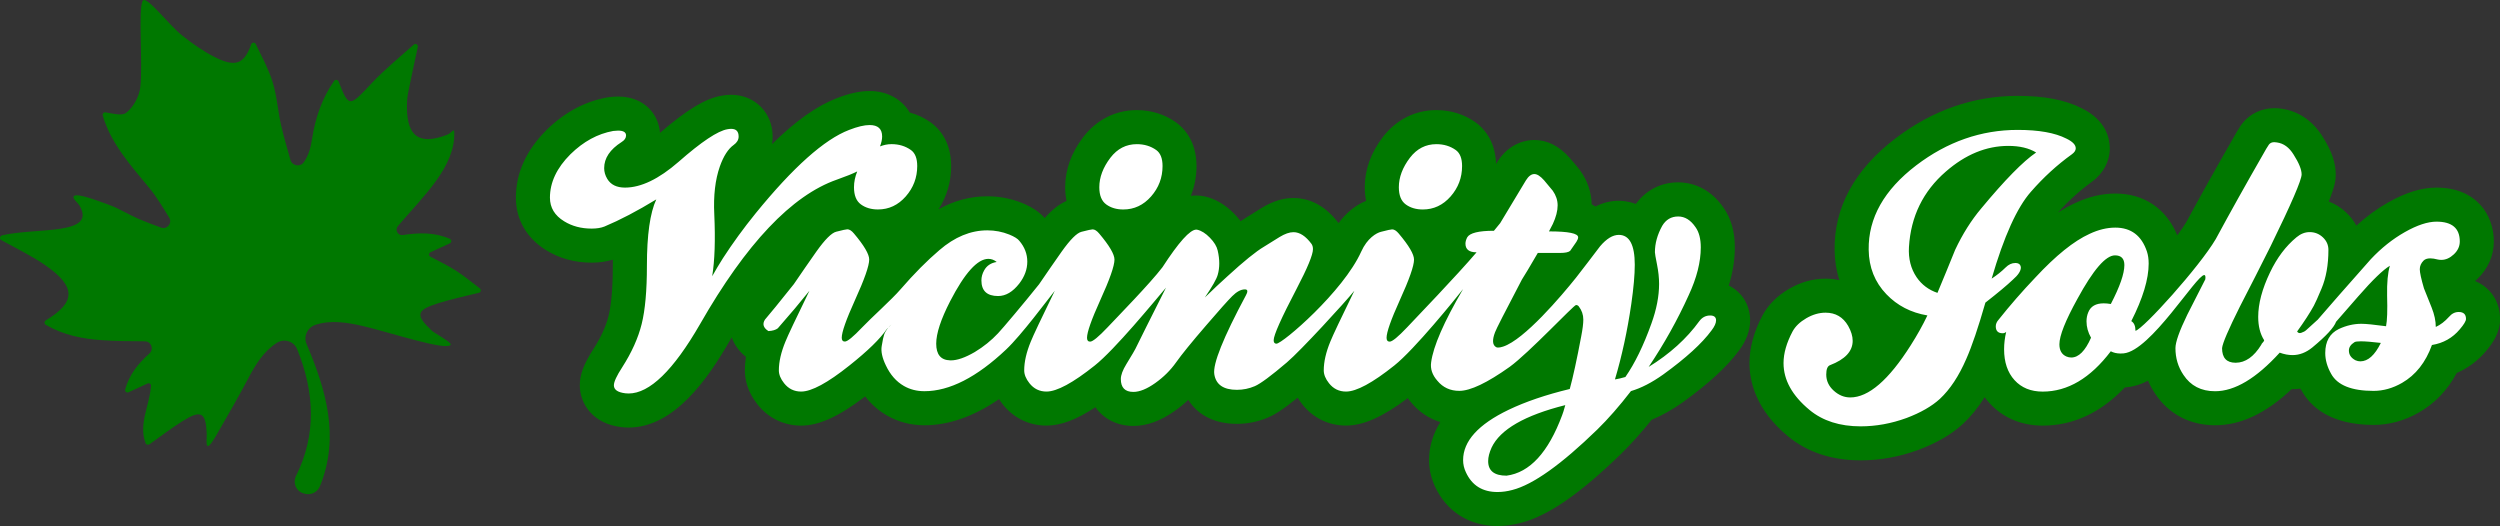
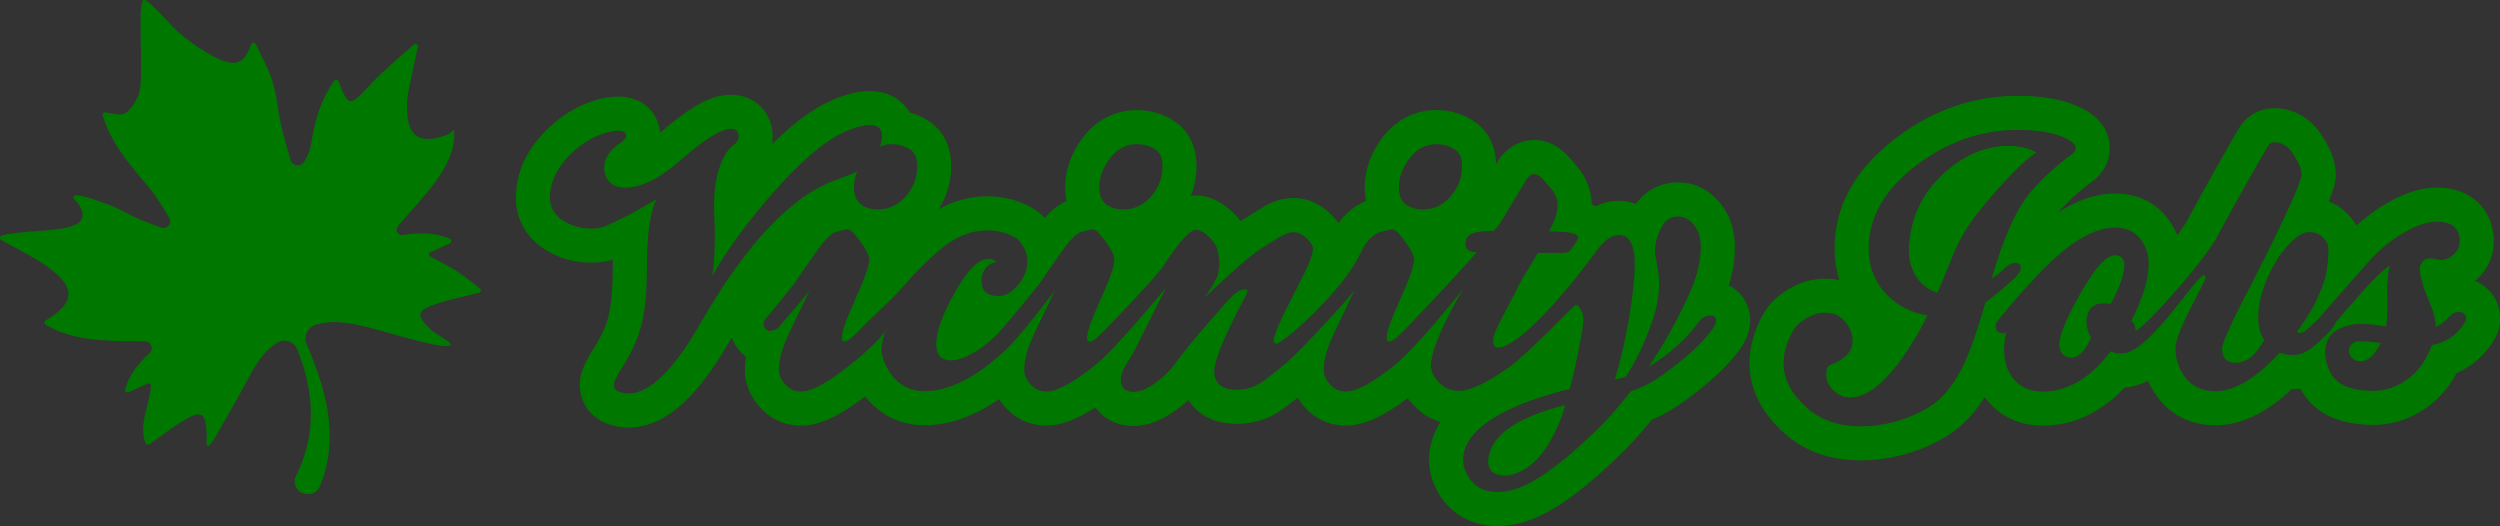
<svg xmlns="http://www.w3.org/2000/svg" version="1.1" id="Layer_1" x="0px" y="0px" viewBox="0 0 1018.84 214.38" style="enable-background:new 0 0 1018.84 214.38;" xml:space="preserve">
  <rect x="0" y="0" width="1018.84" height="214.38" fill="#333333" stroke="none" />
  <style type="text/css">
	.st0{fill:#FFFFFF;}
	.st1{fill:#007800;}
</style>
  <g>
    <g>
      <g>
-         <path class="st0" d="M610.29,207.44c-8.81,0-15.62-4.3-19.19-12.11c-1.16-2.46-1.76-5.12-1.76-7.83     c0-10.58,7.57-19.58,22.49-26.75c6.31-3.02,13.77-5.69,22.23-7.94c0.88-3.67,1.87-8.3,2.94-13.83     c-6.18,6.12-13.16,12.9-17.67,16.16c-10.65,7.57-18.45,11.09-24.6,11.09c-5.71,0-10.62-2.26-14.2-6.54     c-2.64-3.03-3.78-6.05-4.15-8.69c-1.37,1.31-2.66,2.46-3.83,3.38c-10.5,8.38-17.91,12.12-23.99,12.12     c-4.98,0-9.26-2.09-12.38-6.03c-2.4-3.03-3.62-6.25-3.62-9.54c0-0.44,0.01-0.89,0.03-1.33c-1.42,1.39-2.66,2.55-3.62,3.36     c-9.24,7.88-12.79,9.9-14.85,10.79c-3.18,1.36-6.55,2.05-10.03,2.05c-8.87,0-14.87-4.58-16.06-12.25     c-0.25-1.55-0.26-3.48,0.39-6.4c-1.44,1.81-2.6,3.32-3.45,4.53c-2.71,3.84-6.13,7.23-10.15,10.08     c-4.64,3.29-8.87,4.89-12.93,4.89c-7.06,0-11.85-4.71-12.03-11.77c-10.18,8.04-17.41,11.63-23.38,11.63     c-4.98,0-9.26-2.09-12.38-6.03c-2.3-2.9-3.51-5.97-3.61-9.11c-11.72,9.96-23.05,15-33.72,15c-4.33,0-8.31-1.03-11.82-3.05     c-4.34-2.5-7.76-6.33-10.16-11.39c-0.12-0.25-0.24-0.51-0.35-0.76c-1.24,1.04-2.55,2.11-3.94,3.21     c-10.5,8.38-17.91,12.12-23.99,12.12c-4.98,0-9.26-2.09-12.38-6.03c-2.4-3.04-3.62-6.25-3.62-9.54c0-2.88,0.47-5.96,1.39-9.19     c-0.86-0.16-1.68-0.49-2.42-0.96c-5.27-3.35-6.73-9.2-3.56-14.23c0.19-0.3,0.4-0.58,0.63-0.85c1.82-2.09,5.65-6.8,11.4-14.01     c2.89-4.24,5.95-8.68,9.11-13.18c4.72-6.64,8.31-9.86,12.04-10.81c2.86-0.73,4.25-1.03,5.21-1.14c-1.19-1.49-2.25-3.48-2.8-6.12     c-16.15,6.56-33.02,25.07-50.19,55.1c-12.49,21.67-23.65,31.75-35.13,31.75l0,0c-0.71,0-1.43-0.04-2.14-0.12     c-10.28-1.25-10.8-8.67-10.8-10.15c0-2.93,1.35-6.26,4.51-11.14c3.42-5.34,5.79-10.58,7.02-15.53     c1.27-5.14,1.92-12.56,1.92-22.05c0-4.98,0.19-9.44,0.58-13.42c-2.87,1.44-5.62,2.72-8.25,3.81c-0.03,0.01-0.07,0.03-0.1,0.04     c-2.24,0.89-4.86,1.34-7.81,1.34c-5.54,0-10.53-1.35-14.83-4.01c-7.51-4.58-9.1-10.97-9.1-15.53c0-8.11,3.5-15.71,10.39-22.61     c6.32-6.21,13.4-10.03,21.1-11.41c0.12-0.02,0.25-0.04,0.38-0.06c1.06-0.13,1.98-0.19,2.83-0.19c7,0,10.19,4.62,10.19,8.92     c0,3.43-1.85,6.55-5.08,8.56c-2.55,1.64-3.85,3.24-3.85,4.76c0,0.1,0,0.35,0.29,0.82l0,0c-0.02,0,0.33,0.17,1.28,0.17     c4.7,0,10.66-3.03,17.25-8.77c13.64-11.99,19.63-14.28,23.32-14.91c0.94-0.17,1.85-0.26,2.7-0.26c5.87,0,9.97,4.14,9.97,10.06     c0,3.59-1.74,6.8-4.89,9.05c-0.39,0.28-1.74,1.46-3.15,5.45c-1.57,4.48-2.21,10.17-1.88,16.88c0.02,0.42,0.04,0.84,0.05,1.25     c1.46-1.92,2.96-3.82,4.49-5.71c16.22-19.93,29.63-31.74,40.99-36.09c4.21-1.64,7.77-2.44,10.83-2.44     c5.84,0,10.12,3.07,11.53,7.94c3.44,0.39,6.56,1.58,9.33,3.54c2.52,1.82,5.47,5.38,5.47,12.17c0,6.44-2.15,12.15-6.4,16.97     c-4.41,5.01-10.13,7.67-16.54,7.67c-1.14,0-2.25-0.08-3.32-0.25c4.68,5.77,6.72,9.93,6.72,13.71c0,1.96-0.42,4.86-2.95,11.31     c1.43-1.41,2.67-2.69,3.49-3.65c5.8-6.69,11.39-12.32,16.64-16.78c7.45-6.44,15.55-9.72,24.03-9.72c3.99,0,7.86,0.74,11.5,2.2     c3.26,1.33,5.44,2.79,6.89,4.58c2.02,2.39,3.41,4.99,4.16,7.78c0.69-0.99,1.38-1.98,2.08-2.97c4.8-6.75,8.29-9.87,12.06-10.82     c2.79-0.72,4.21-1.02,5.18-1.14c-1.75-2.18-3.21-5.44-3.21-10.26c0-5.6,2-11.06,5.95-16.24c4.16-5.41,9.79-8.25,16.28-8.25     c4.47,0,8.49,1.24,11.94,3.68c2.52,1.82,5.47,5.38,5.47,12.17c0,6.44-2.15,12.15-6.4,16.97c-4.41,5.01-10.13,7.67-16.54,7.67     c-1.15,0-2.25-0.08-3.32-0.25c4.68,5.77,6.71,9.93,6.71,13.71c0,1.78-0.35,4.36-2.33,9.69c3.66-3.94,7.18-7.87,9.27-10.58     c8.77-13.48,13.88-18.27,19.45-18.27c0.66,0,1.31,0.07,1.94,0.22c2.98,0.66,5.88,2.41,8.58,5.17c2.66,2.73,4.34,5.62,4.99,8.58     c0.02,0.08,0.04,0.15,0.05,0.23c3.39-2.83,6.17-4.88,8.38-6.2c2.09-1.33,4.24-2.67,6.39-3.98c3.31-2.02,6.35-3,9.27-3     c4.86,0,9.22,2.57,12.95,7.64c0.07,0.09,0.13,0.18,0.19,0.27c1.15,1.72,1.73,3.73,1.73,5.96c0,2.57-0.89,6.14-4.85,14.24     c4.68-5.25,8.97-10.96,11.27-16.09c4.12-9.17,10.77-11.47,12.71-11.96c2.79-0.72,4.21-1.02,5.19-1.14     c-1.75-2.18-3.21-5.44-3.21-10.26c0-5.59,2-11.06,5.95-16.24c4.16-5.41,9.79-8.25,16.28-8.25c4.47,0,8.49,1.24,11.94,3.68     c2.52,1.82,5.47,5.38,5.47,12.17c0,6.44-2.15,12.15-6.4,16.97c-4.41,5.01-10.13,7.67-16.54,7.67c-1.15,0-2.25-0.08-3.32-0.25     c4.68,5.77,6.71,9.93,6.71,13.71c0,1.78-0.35,4.35-2.32,9.67c3.53-3.76,7.26-7.77,10.51-11.37c-0.74-1.5-1.1-3.16-1.1-4.81     c0-1.84,0.48-3.74,1.44-5.65c0.06-0.12,0.13-0.25,0.2-0.37c2.62-4.52,8.03-5.78,13.58-6.07c0.04-0.05,0.07-0.09,0.1-0.13     c1.03-1.74,4.34-7.24,10.31-17.13c3.13-5.14,7.19-5.9,9.34-5.9c4.81,0,8.07,3.67,9.15,4.88c1.38,1.59,2.63,3.09,3.78,4.53     c0.09,0.11,0.18,0.23,0.26,0.35c2.15,3.07,3.24,6.41,3.24,9.92c0,1.4-0.16,2.86-0.49,4.36c0.1,0.02,0.21,0.04,0.31,0.06     c4.64,0.94,6.79,3.12,7.76,5.16c3.29-2.98,6.78-4.49,10.4-4.49c2.34,0,6.46,0.62,9.53,4.48c0.56-1.54,1.26-3.06,2.09-4.57     c0.04-0.06,0.07-0.12,0.11-0.19c2.76-4.66,7.2-7.22,12.48-7.22c3.54,0,8.62,1.28,12.78,7.37c2.23,3.16,3.36,7.26,3.36,12.17     c0,6.5-1.65,13.53-4.91,20.95c0.59-0.08,1.19-0.13,1.8-0.13c5.41,0,9.34,3.75,9.34,8.91c0,2.7-1.05,5.4-3.22,8.25     c-4.34,5.91-11.27,12.26-21.18,19.42c-4.48,3.19-8.86,5.57-13.06,7.09c-4.44,5.64-8.83,10.58-13.06,14.72     c-15.67,15.24-27.99,23.85-37.67,26.35C615.53,207.08,612.87,207.44,610.29,207.44z M614.17,185.3c-0.3,0.66-0.48,1.19-0.59,1.59     c4.47-0.79,8.53-4.29,12.11-10.46C617.98,179.86,615.18,183.22,614.17,185.3z M395.39,122.29c-0.62,1.09-1.28,2.3-1.97,3.65     c-4.05,7.89-4.82,11.99-4.89,13.83c0.98-0.22,2.65-0.8,5.24-2.3c3-1.82,5.68-3.98,7.96-6.42c0.47-0.5,1.61-1.79,3.13-3.58     C400.7,127.04,397.42,125.2,395.39,122.29z M626.24,117.43c-1.68,3.2-3.08,5.9-4.27,8.18c4.26-4.23,9.12-9.62,13.94-15.59     c-0.04,0-5.2,0-5.2,0C628.63,113.54,627.16,115.99,626.24,117.43z M758.28,180.68c-10.11,0-18.6-2.77-25.23-8.24     c-8.72-7.21-13.14-15.44-13.14-24.47c0-5.1,1.51-10.53,4.49-16.14c1.78-3.27,4.54-5.98,8.23-8.12c3.66-2.13,7.48-3.21,11.35-3.21     c6.5,0,11.91,3.14,15.21,8.84c1.86,3.28,2.78,6.48,2.78,9.57c0,4.53-1.88,10.56-10.29,14.89c0.08,0.09,0.18,0.19,0.29,0.29     c0.94,0.85,1.57,0.96,2.07,0.96c2.21,0,8.48-1.76,18.78-18.02c0.9-1.42,1.76-2.83,2.57-4.23c-4.39-1.89-8.28-4.59-11.63-8.08     c-5.95-6.19-9.03-13.88-9.15-22.84c-0.22-15.18,7.22-28.65,22.13-40.02c13.83-10.53,29.16-15.87,45.56-15.87     c9.75,0,17.24,1.39,22.91,4.26c6.35,3.08,7.68,7.23,7.68,10.18c0,1.8-0.57,5.23-4.42,8.02c-5.6,4.03-10.83,8.81-15.56,14.24     c-2.42,2.74-5.75,7.92-9.55,17.74c2.28,0.45,4.18,1.65,5.45,3.38c7.22-7.16,13.77-12.05,19.9-14.84     c4.49-2.11,8.99-3.18,13.38-3.18c9.43,0,16.34,5.14,19.47,14.47c0.71,2.13,1.07,4.53,1.07,7.14c0,1.86-0.16,3.79-0.48,5.8     c5.92-6.81,11.94-14.34,14.83-19.22c5.73-10.62,12.3-22.37,19.52-34.94c0.76-1.41,1.58-2.76,2.42-4.03     c0.09-0.13,0.18-0.26,0.28-0.39c1.82-2.35,4.55-3.64,7.69-3.64c0.7,0,1.43,0.07,2.17,0.2c3.33,0.5,7.98,2.32,11.56,8.12     c2.95,4.63,4.32,8.36,4.32,11.76c0,1.7,0,3.73-5.95,16.76c0.75-0.12,1.51-0.18,2.27-0.18c3.83,0,7.34,1.38,10.13,4     c2.92,2.74,4.46,6.25,4.46,10.16c0,1.82-0.08,3.58-0.23,5.29c1.7-1.92,5.46-6.16,5.5-6.21c4.71-5.03,9.94-9.18,15.53-12.34     c6.12-3.46,11.45-5.15,16.3-5.15c10.13,0,16.42,5.75,16.42,15.01c0,3.91-1.59,7.47-4.59,10.29c-3.64,3.43-7.37,4.15-9.85,4.15     c-0.4,0-0.8-0.02-1.2-0.05c0.17,0.68,0.4,1.49,0.68,2.46l2.46,6.15c1.6-0.78,3.34-1.19,5.14-1.19c5.83,0,9.91,4.02,9.91,9.77     c0,3.38-2.03,6.21-4.22,8.77c-3.1,3.7-6.97,6.31-11.52,7.76c-3.16,6.86-7.78,12.08-13.8,15.54c-4.82,2.78-9.89,4.18-15.07,4.18     c-11.65,0-19.5-3.54-23.35-10.53c-1.03-1.81-1.82-3.67-2.36-5.56c-2.33,1-4.76,1.5-7.28,1.5c-0.99,0-1.99-0.07-2.99-0.22     c-9.94,10.05-19.32,14.95-28.59,14.95c-8.01,0-14.47-3.38-18.68-9.78c-2.61-3.85-4.09-8.27-4.36-13.09     c-4.62,4.25-9.06,6.97-13.55,7.4c-0.64,0.06-1.27,0.09-1.89,0.09c-0.47,0-0.94-0.02-1.4-0.05     c-8.97,10.34-19.17,15.57-30.37,15.57c-6.73,0-12.47-2.4-16.6-6.94c-3.75-4.12-5.77-9.46-6.02-15.88c-0.75,2-1.48,3.8-2.19,5.39     c-3.36,7.78-7.54,14.04-12.38,18.55c-3.99,3.65-9.31,6.73-15.87,9.2C772.38,179.39,765.3,180.68,758.28,180.68z M914.55,137.38     c-0.37,0.83-0.68,1.53-0.93,2.13c0.42-0.42,0.81-0.9,1.17-1.4C914.71,137.87,914.63,137.63,914.55,137.38z M814.28,66.72     c-5.77,0.9-11.28,3.69-16.75,8.45c-7.87,6.82-12,15.3-12.65,25.92c-0.18,2.96,0.36,5.44,1.64,7.55c1.3-3.16,2.59-6.31,3.84-9.43     c0.05-0.12,0.1-0.24,0.16-0.36c3.27-6.94,7.17-13.12,11.6-18.37C806.62,75.05,810.66,70.47,814.28,66.72z" />
        <path class="st1" d="M354.4,50.96c3.4,0,5.1,1.56,5.1,4.67c0,1.22-0.31,2.58-0.86,4.03c1.46-0.56,3-0.92,4.68-0.92     c3.02,0,5.67,0.8,7.93,2.41c1.7,1.23,2.55,3.4,2.55,6.51c0,4.72-1.56,8.85-4.67,12.39c-3.12,3.54-6.89,5.31-11.33,5.31     c-2.74,0-5.05-0.68-6.94-2.05s-2.83-3.7-2.83-7.01c0-2.16,0.46-4.31,1.32-6.44c-1.74,0.88-4.45,1.98-8.26,3.33     c-18.41,6.42-37.01,26.06-55.8,58.91c-10.86,18.84-20.56,28.26-29.11,28.26c-0.45,0-0.89-0.03-1.33-0.08     c-3.12-0.38-4.67-1.46-4.67-3.26c0-1.42,1.13-3.87,3.4-7.36c3.87-6.04,6.51-11.92,7.93-17.63c1.42-5.71,2.13-13.62,2.13-23.72     c0-12.55,1.27-21.57,3.82-27.05c-7.74,4.72-14.78,8.4-21.1,11.05c-1.42,0.57-3.17,0.85-5.24,0.85c-4.25,0-7.98-0.99-11.19-2.97     c-3.87-2.36-5.81-5.57-5.81-9.63c0-6.23,2.78-12.13,8.36-17.7c5.29-5.19,11.09-8.35,17.42-9.49c0.75-0.09,1.42-0.14,1.98-0.14     c2.17,0,3.26,0.66,3.26,1.98c0,1.04-0.61,1.94-1.84,2.69c-4.72,3.02-7.08,6.56-7.08,10.62c0,1.51,0.42,2.97,1.27,4.39     c1.42,2.36,3.82,3.54,7.22,3.54c6.51,0,13.78-3.49,21.81-10.48c9.35-8.21,16-12.65,19.97-13.31c0.55-0.1,1.05-0.15,1.5-0.15     c2.02,0,3.03,1.04,3.03,3.13c0,1.32-0.66,2.46-1.98,3.4c-2.27,1.61-4.16,4.53-5.67,8.78c-1.89,5.38-2.65,11.9-2.27,19.54     c0.47,10.39,0.19,18.79-0.85,25.21c1.32-2.36,2.78-4.81,4.39-7.36c3.97-6.13,8.4-12.22,13.31-18.27     c15.29-18.79,27.99-30.12,38.09-33.99C349.44,51.62,352.23,50.96,354.4,50.96 M822.29,52.94c8.59,0,15.2,1.18,19.83,3.54     c2.55,1.23,3.82,2.55,3.82,3.97c0,0.85-0.52,1.65-1.56,2.41c-6.04,4.34-11.61,9.44-16.71,15.29c-5.67,6.42-11,18.22-16,35.4     c2.17-1.42,4.06-2.93,5.67-4.53c1.23-1.23,2.55-1.84,3.96-1.84c1.42,0,2.17,0.61,2.27,1.84c0,1.42-1.09,3.07-3.26,4.96     c-2.27,2.17-6,5.29-11.19,9.35c-2.93,10.2-5.52,17.84-7.79,22.94c-3.02,6.99-6.61,12.42-10.76,16.29     c-3.31,3.02-7.84,5.62-13.59,7.79c-6.23,2.27-12.46,3.4-18.69,3.4c-8.5,0-15.44-2.22-20.82-6.66     c-7.08-5.85-10.62-12.23-10.62-19.12c0-3.97,1.23-8.26,3.68-12.89c1.13-2.08,3-3.87,5.59-5.38c2.6-1.51,5.22-2.27,7.86-2.27     c4.06,0,7.13,1.79,9.21,5.38c1.23,2.17,1.84,4.2,1.84,6.09c0,4.25-3.07,7.55-9.21,9.91c-1.04,0.38-1.56,1.65-1.56,3.82     c0,2.55,1.01,4.74,3.05,6.58c2.03,1.84,4.27,2.76,6.73,2.76c7.46,0,15.67-7.08,24.64-21.24c2.64-4.15,4.91-8.21,6.8-12.18     c-6.71-1.13-12.28-4.01-16.71-8.64c-4.72-4.91-7.13-10.95-7.22-18.13c-0.19-12.93,6.28-24.4,19.4-34.41     C793.59,57.76,807.37,52.94,822.29,52.94 M789.58,119.36c2.45-5.85,4.86-11.71,7.22-17.56c3.02-6.42,6.56-12.04,10.62-16.85     c9.63-11.61,17.09-19.21,22.38-22.8c-2.93-1.79-6.7-2.69-11.33-2.69c-8.97,0-17.47,3.49-25.49,10.48     c-9.25,8.03-14.26,18.27-15.01,30.73c-0.28,4.72,0.76,8.83,3.12,12.32C783.16,116.01,785.99,118.14,789.58,119.36 M926.88,57.94     c0.32,0,0.68,0.04,1.05,0.11c2.74,0.38,5,2.03,6.8,4.96c2.17,3.4,3.26,6.09,3.26,8.07c0,2.27-4.2,11.99-12.6,29.17     c-4.15,8.31-8.36,16.57-12.6,24.78c-4.63,9.25-7.03,14.87-7.22,16.85c0,3.96,1.84,5.95,5.52,5.95c3.97,0,7.46-2.45,10.48-7.36     c0-0.19,0.19-0.47,0.57-0.85s0.57-0.71,0.57-0.99c-1.61-2.55-2.41-5.71-2.41-9.49c0-5.38,1.6-11.42,4.82-18.13     c2.83-5.95,6.42-10.71,10.76-14.3c1.7-1.42,3.49-2.12,5.38-2.12c2.08,0,3.87,0.71,5.38,2.12c1.51,1.42,2.27,3.12,2.27,5.1     c0,6.14-0.95,11.43-2.83,15.86c-1.42,3.4-2.46,5.71-3.12,6.94c-1.61,2.93-3.87,6.42-6.8,10.48c0.27,0.43,0.63,0.65,1.09,0.65     c0.34,0,0.73-0.12,1.18-0.36c0.38-0.09,0.8-0.33,1.28-0.71c1.51-1.32,3.02-2.69,4.53-4.11c0.11-0.09,0.19-0.16,0.29-0.25     c4.49-5.23,11.69-13.44,21.66-24.68c4.25-4.53,8.87-8.21,13.88-11.05c5-2.83,9.3-4.25,12.89-4.25c6.32,0,9.49,2.69,9.49,8.07     c0,1.98-0.8,3.73-2.41,5.24c-1.6,1.51-3.31,2.27-5.1,2.27c-0.48,0-0.95-0.05-1.42-0.14c-1.19-0.32-2.23-0.48-3.1-0.48     c-1.2,0-2.1,0.3-2.71,0.9c-1.04,1.04-1.56,2.22-1.56,3.54s0.57,3.92,1.7,7.79c0.19,0.47,1.23,3.07,3.12,7.79     c1.13,2.83,1.7,5.48,1.7,7.93c1.89-0.85,3.68-2.22,5.38-4.11c1.13-1.32,2.45-1.98,3.96-1.98c1.98,0,2.97,0.95,2.97,2.83     c0,0.85-0.85,2.27-2.55,4.25c-2.93,3.49-6.7,5.62-11.33,6.37c-2.55,7.08-6.61,12.23-12.18,15.44c-3.77,2.17-7.65,3.26-11.61,3.26     c-8.97,0-14.73-2.31-17.28-6.94c-1.6-2.83-2.41-5.67-2.41-8.5c0-4.72,1.84-7.98,5.52-9.77c3.02-1.42,6.09-2.13,9.21-2.13     c1.79,0,5.14,0.33,10.05,0.99c0.47-2.36,0.61-6.51,0.43-12.46c-0.1-5.29,0.28-9.35,1.13-12.18c-2.74,1.61-7.03,5.76-12.89,12.46     c-4.03,4.63-7.01,8.05-9.03,10.35c-0.85,2.34-4.05,5.82-9.67,10.47c-2.55,2.08-5.24,3.12-8.07,3.12c-1.7,0-3.45-0.33-5.24-0.99     c-9.54,10.48-18.32,15.72-26.34,15.72c-5.67,0-9.96-2.22-12.89-6.66c-2.17-3.21-3.26-6.84-3.26-10.9c0-2.45,1.6-6.99,4.81-13.6     c2.45-4.81,4.91-9.63,7.36-14.44c0.16-1.22,0-1.75-0.43-1.75c-3.24,0-21.82,30.87-32.85,31.92c-0.42,0.04-0.83,0.06-1.23,0.06     c-1.55,0-2.89-0.31-4.01-0.91c-8.31,10.95-17.56,16.43-27.76,16.43c-4.82,0-8.64-1.56-11.47-4.67c-2.83-3.12-4.25-7.31-4.25-12.6     c0-2.27,0.28-4.63,0.85-7.08c-0.38,0.38-0.85,0.57-1.41,0.57c-1.89,0-2.83-0.94-2.83-2.82c0-0.94,0.38-1.83,1.13-2.68     c4.63-5.83,9.63-11.57,15.01-17.22c8.31-8.94,15.67-14.87,22.09-17.79c3.59-1.69,7.08-2.54,10.48-2.54     c6.42,0,10.72,3.25,12.89,9.74c0.47,1.41,0.71,3.06,0.71,4.94c0,6.3-2.36,14.11-7.08,23.43c1.13,0.66,1.7,1.98,1.7,3.95     c3.21-0.75,26.03-26.02,32.72-37.39c5.76-10.67,12.27-22.33,19.54-34.98c0.66-1.23,1.37-2.41,2.13-3.54     C925.17,58.25,925.91,57.94,926.88,57.94 M844.1,145.7c3.02,0,5.71-2.69,8.07-8.07c-1.23-2.17-1.84-4.39-1.84-6.66     c0-1.32,0.23-2.55,0.71-3.68c0.96-2.45,3.07-3.67,6.3-3.67c0.88,0,1.85,0.09,2.9,0.27c3.68-7.08,5.52-12.37,5.52-15.86     c0-2.64-1.28-3.96-3.83-3.96c-3.77,0-8.87,5.9-15.29,17.7c-4.91,8.88-7.36,15.06-7.36,18.55c0,2.46,0.94,4.11,2.83,4.96     C842.77,145.56,843.44,145.7,844.1,145.7 M961.92,147.26c3.12,0,5.9-2.5,8.36-7.51c-3.62-0.43-6.34-0.65-8.16-0.65     c-1.37,0-2.24,0.12-2.6,0.36c-1.51,0.95-2.26,2.08-2.26,3.4c0,1.7,0.89,3.02,2.69,3.97C960.6,147.12,961.26,147.26,961.92,147.26      M585.37,58.75c3.02,0,5.67,0.8,7.93,2.41c1.7,1.23,2.55,3.4,2.55,6.51c0,4.72-1.56,8.85-4.67,12.39     c-3.12,3.54-6.89,5.31-11.33,5.31c-2.74,0-5.05-0.68-6.94-2.05s-2.83-3.7-2.83-7.01c0-4.06,1.51-8.07,4.53-12.04     C577.44,60.59,581.03,58.75,585.37,58.75 M463.3,58.75c3.02,0,5.67,0.8,7.93,2.41c1.7,1.23,2.55,3.4,2.55,6.51     c0,4.72-1.56,8.85-4.67,12.39c-3.12,3.54-6.89,5.31-11.33,5.31c-2.74,0-5.05-0.68-6.94-2.05s-2.83-3.7-2.83-7.01     c0-4.06,1.51-8.07,4.53-12.04C455.37,60.59,458.95,58.75,463.3,58.75 M625.31,70.93c1.13,0,2.45,0.85,3.96,2.55     c1.23,1.42,2.41,2.83,3.54,4.25c1.32,1.89,1.98,3.87,1.98,5.95c0,2.27-0.66,4.81-1.98,7.65v-0.01c-0.04,0-0.56,0.99-1.55,2.98     c7.93,0,11.89,0.8,11.89,2.41c0,0.47-0.23,1.09-0.71,1.84l-2.55,3.68c-0.66,0.57-2.03,0.85-4.11,0.85c-0.66,0-2.01,0-4.04,0     c-2.03,0-3.71,0-5.03,0c-3.25,5.59-5.4,9.19-6.48,10.85c-6.91,13.18-10.58,20.37-10.93,21.44c-1.23,3.21-1.09,5.24,0.42,6.09     c0.19,0.12,0.47,0.18,0.83,0.18c0.51,0,1.18-0.12,2.01-0.39c8.63-2.78,23.86-20.75,29.74-28.11c3.31-4.25,6.56-8.5,9.77-12.75     c2.64-3.12,5.19-4.67,7.65-4.67c4.34,0,6.51,4.06,6.51,12.18c0,4.06-0.47,9.39-1.42,16c-1.6,10.95-3.82,21.2-6.66,30.73     c1.23-0.19,2.64-0.52,4.25-0.99c3.87-5.57,7.41-12.84,10.62-21.81c2.08-5.76,3.12-11.14,3.12-16.14c0-2.45-0.28-5.1-0.85-7.93     c-0.57-2.83-0.85-4.48-0.85-4.96c0-3.59,0.99-7.17,2.97-10.76c1.51-2.55,3.68-3.82,6.52-3.82c2.74,0,5.1,1.47,7.08,4.39     c1.41,1.98,2.12,4.72,2.12,8.21c0,5.95-1.65,12.46-4.95,19.54c-4.53,10.01-9.96,19.73-16.29,29.17     c8.59-5.29,15.48-11.52,20.67-18.69c1.13-1.51,2.6-2.27,4.39-2.27c1.6,0,2.41,0.66,2.41,1.98c0,1.13-0.61,2.5-1.84,4.1     c-3.87,5.28-10.43,11.26-19.68,17.95c-4.63,3.3-9.02,5.56-13.17,6.78c-4.72,6.12-9.3,11.35-13.74,15.69     c-14.64,14.23-26.15,22.42-34.55,24.59c-2.08,0.56-4.11,0.85-6.09,0.85c-6.13,0-10.43-2.69-12.89-8.06     c-0.76-1.6-1.13-3.25-1.13-4.95c0-7.73,6.19-14.56,18.55-20.5c6.89-3.3,15.2-6.13,24.92-8.48c1.32-4.81,2.88-11.97,4.67-21.49     c0.57-2.92,0.85-5.18,0.85-6.79c0-1.98-0.61-3.77-1.84-5.37c-0.29-0.38-0.66-0.57-1.13-0.57c-0.94,0-19.21,19.54-27.05,25.21     c-9.16,6.51-16,9.77-20.53,9.77c-3.68,0-6.66-1.37-8.92-4.11c-2.08-2.36-2.93-4.86-2.55-7.5c0.85-6.52,5.19-16.47,13.03-29.88     c-3.08,3.95-19.82,24.64-28.04,31.16c-8.87,7.08-15.44,10.62-19.68,10.62c-2.83,0-5.15-1.13-6.94-3.4     c-1.42-1.79-2.13-3.54-2.13-5.24c0-3.49,0.9-7.41,2.69-11.75c0.94-2.36,4.2-9.25,9.77-20.68c-3.78,4.72-21.81,24.36-27.47,29.17     c-6.42,5.48-10.79,8.71-13.1,9.7c-2.31,0.99-4.74,1.49-7.29,1.49c-5.48,0-8.55-2.13-9.21-6.37c-0.66-4.15,3.63-14.87,12.89-32.15     c0.38-0.66,0.57-1.23,0.57-1.7c0-0.47-0.33-0.71-0.99-0.71c-1.61,0-3.33,0.92-5.17,2.76c-1.84,1.84-5.36,5.78-10.55,11.83     c-5.95,6.89-10.05,11.94-12.32,15.15c-2.27,3.21-5.1,6.02-8.5,8.43c-3.4,2.41-6.37,3.61-8.92,3.61c-3.4,0-5.1-1.75-5.1-5.24     c0-1.6,0.75-3.63,2.26-6.09c2.36-3.87,3.59-5.95,3.68-6.23c1.7-3.49,5.85-11.8,12.46-24.92c-4.85,5.72-20.82,25.21-29.03,31.72     c-8.87,7.08-15.44,10.62-19.68,10.62c-2.83,0-5.15-1.13-6.94-3.4c-1.42-1.79-2.13-3.54-2.13-5.24c0-3.49,0.9-7.41,2.69-11.75     c0.94-2.36,4.2-9.25,9.77-20.68c-3,3.74-13.55,18.01-19.83,23.93c-11.99,11.33-23.09,16.99-33.28,16.99     c-3.12,0-5.9-0.71-8.36-2.12c-3.12-1.79-5.57-4.58-7.36-8.36c-1.51-3.12-2.08-5.76-1.7-7.93c0.38-2.36,0.71-3.92,0.99-4.67     c0.37-0.98,0.91-1.9,1.64-2.76c0.42-0.39,0.86-0.83,1.33-1.35c-0.5,0.43-0.94,0.88-1.33,1.35c-0.18,0.17-0.35,0.32-0.53,0.48     c-2.7,3.98-7.77,8.94-15.27,14.89c-8.87,7.08-15.44,10.62-19.68,10.62c-2.83,0-5.15-1.13-6.94-3.4     c-1.42-1.79-2.13-3.54-2.13-5.24c0-3.49,0.9-7.41,2.69-11.75c0.94-2.36,4.2-9.25,9.77-20.68c-3.78,4.72-8.07,9.82-12.89,15.29     c-0.85,0.66-2.13,1.04-3.82,1.13c-2.08-1.32-2.55-2.88-1.42-4.67c1.89-2.17,5.81-6.99,11.76-14.44     c3.02-4.44,6.09-8.87,9.21-13.31c3.49-4.91,6.18-7.59,8.07-8.07c2.55-0.65,4.06-0.99,4.53-0.99c0.85,0,1.75,0.57,2.69,1.7     c4.15,4.91,6.23,8.45,6.23,10.62c0,2.55-1.94,8.07-5.81,16.57c-3.59,7.93-5.38,13.03-5.38,15.3c0,1.04,0.42,1.56,1.28,1.56     c1.04,0,3.4-1.93,7.08-5.81c3.45-3.66,12.15-11.44,15.57-15.44c5.57-6.42,10.85-11.75,15.86-16c6.23-5.38,12.75-8.07,19.54-8.07     c3.12,0,6.09,0.57,8.92,1.7c2.08,0.85,3.45,1.7,4.11,2.55c2.17,2.55,3.26,5.38,3.26,8.5s-1.09,6.09-3.26,8.92     c-2.65,3.4-5.52,5.1-8.64,5.1c-4.53,0-6.8-2.12-6.8-6.37c0-1.42,0.38-2.78,1.13-4.11c1.04-1.89,2.74-3.02,5.1-3.4     c-1.04-0.85-2.17-1.27-3.4-1.27c-4.44,0-9.63,5.76-15.58,17.28c-3.78,7.36-5.67,13.12-5.67,17.28c0,4.44,1.89,6.7,5.67,6.8     c0.1,0,0.21,0.01,0.31,0.01c2.59,0,5.84-1.13,9.74-3.4c3.59-2.17,6.75-4.72,9.49-7.65c1.82-1.91,10.76-12.51,16.71-19.97     c3.02-4.44,6.09-8.87,9.21-13.31c3.49-4.91,6.18-7.6,8.07-8.07c2.55-0.66,4.06-0.99,4.53-0.99c0.85,0,1.75,0.57,2.69,1.7     c4.15,4.91,6.23,8.45,6.23,10.62c0,2.55-1.94,8.07-5.81,16.57c-3.59,7.93-5.38,13.03-5.38,15.3c0,1.04,0.42,1.56,1.28,1.56     c1.04,0,3.4-1.93,7.08-5.81c4.19-4.46,17.31-17.85,22.38-24.5c6.64-10.23,11.23-15.34,13.78-15.34c0.13,0,0.26,0.01,0.39,0.04     c1.7,0.38,3.42,1.46,5.17,3.26c1.75,1.79,2.81,3.54,3.18,5.24c0.85,3.68,0.85,6.99,0,9.91c-0.47,1.7-2.22,4.77-5.24,9.21     c3.3-3.21,6.37-6.09,9.21-8.64c6.7-6.14,11.66-10.15,14.87-12.04c2.08-1.32,4.2-2.64,6.37-3.96s4.06-1.98,5.67-1.98     c2.55,0,5,1.61,7.37,4.81c0.38,0.57,0.57,1.27,0.57,2.12c0,2.27-2.22,7.65-6.66,16.14c-6.23,11.9-9.35,18.88-9.35,20.96     c0,0.95,0.38,1.42,1.13,1.42c2.45,0,27.21-21.2,34.55-37.53c2.47-5.49,6.18-7.6,8.07-8.07c2.55-0.66,4.06-0.99,4.53-0.99     c0.85,0,1.75,0.57,2.69,1.7c4.15,4.91,6.23,8.45,6.23,10.62c0,2.55-1.94,8.07-5.81,16.57c-3.59,7.93-5.38,13.03-5.38,15.3     c0,1.04,0.42,1.56,1.28,1.56c1.04,0,3.4-1.93,7.08-5.81c3.28-3.48,20.36-21.24,28.32-30.59c-3.02,0-4.53-1.18-4.53-3.54     c0-0.76,0.23-1.6,0.71-2.55c1.04-1.79,4.67-2.69,10.9-2.69c1.13-1.32,1.98-2.36,2.55-3.12c0.66-1.13,4.15-6.94,10.48-17.42     C622.94,71.78,624.08,70.93,625.31,70.93 M613.97,193.85c9.44-1.23,17-9.44,22.66-24.64c0.28-0.66,0.71-2.03,1.28-4.11     c-16.52,4.15-26.53,9.91-30.02,17.28c-0.94,2.08-1.41,3.92-1.41,5.52C606.47,191.87,608.97,193.85,613.97,193.85 M354.4,37.09     c-3.93,0-8.3,0.95-13.34,2.91c-8.13,3.12-16.77,9.22-26.46,18.76c0.19-1.02,0.28-2.07,0.28-3.13c0-9.69-7.27-17-16.9-17     c-1.27,0-2.59,0.12-3.94,0.37c-6.56,1.14-14.14,5.71-25.08,15.15c-0.5-7.52-6.35-14.8-17.09-14.8c-1.14,0-2.35,0.08-3.69,0.25     c-0.25,0.03-0.5,0.07-0.74,0.11c-9.09,1.63-17.4,6.09-24.69,13.25c-0.03,0.03-0.06,0.06-0.09,0.09     c-8.24,8.24-12.42,17.5-12.42,27.51c0,8.93,4.4,16.54,12.4,21.44c5.42,3.34,11.63,5.04,18.46,5.04c3.13,0,6.04-0.41,8.66-1.23     c-0.01,0.82-0.02,1.66-0.02,2.51c0,11.12-0.93,17.22-1.72,20.38c-1.04,4.2-3.1,8.73-6.12,13.45c-3.99,6.15-5.61,10.47-5.61,14.88     c0,7.45,5.22,15.61,16.87,17.03c0.02,0,0.05,0.01,0.07,0.01c0.97,0.11,1.96,0.17,2.94,0.17c18.69,0,32.42-20.09,41.13-35.2     c0.3-0.52,0.6-1.04,0.89-1.55c1.06,2.98,3.02,5.72,5.8,7.92c-0.29,1.89-0.43,3.74-0.43,5.54c0,3.36,0.89,8.5,5.12,13.84     c4.42,5.59,10.75,8.66,17.82,8.66c7.27,0,15.38-3.69,26.09-11.89c2.49,3.19,5.46,5.8,8.91,7.78c4.57,2.63,9.71,3.97,15.27,3.97     c9.87,0,20.04-3.57,30.37-10.65c0.45,0.7,0.95,1.41,1.52,2.12c4.42,5.59,10.75,8.66,17.82,8.66c5.8,0,12.15-2.35,19.93-7.48     c3.35,4.72,8.87,7.62,15.47,7.62c5.55,0,11.09-2.02,16.94-6.16c1.94-1.37,3.76-2.86,5.45-4.45c3.46,5.48,9.79,9.76,19.81,9.76     c4.42,0,8.71-0.88,12.75-2.61c2.33-1,5.44-2.73,12.02-8.05c0.54,0.89,1.16,1.79,1.88,2.7c4.42,5.59,10.75,8.66,17.82,8.66     c7.06,0,14.91-3.47,25.16-11.19c0.47,0.66,0.98,1.31,1.53,1.94c3.17,3.77,7.2,6.43,11.75,7.83c-3.02,4.79-4.6,10.05-4.6,15.47     c0,3.72,0.82,7.36,2.43,10.8c4.71,10.22,13.98,16.08,25.47,16.08c3.17,0,6.42-0.44,9.65-1.31c11.01-2.87,23.94-11.79,40.67-28.06     c4.09-4,8.28-8.66,12.5-13.92c4.2-1.72,8.48-4.13,12.79-7.2c0.03-0.02,0.05-0.04,0.08-0.06c10.47-7.57,17.88-14.4,22.66-20.88     c3.06-4.04,4.6-8.21,4.6-12.41c0-6.34-3.44-11.58-8.69-14.15c1.64-5.39,2.46-10.6,2.46-15.59c0-6.35-1.55-11.77-4.6-16.12     c-6.17-9-14.22-10.35-18.48-10.35c-7,0-13.18,3.18-17.26,8.81c-3.09-1.16-5.8-1.3-6.96-1.3c-3.31,0-6.47,0.78-9.48,2.34     c-0.49-0.32-1.01-0.63-1.57-0.92c-0.09-4.75-1.63-9.4-4.49-13.48c-0.17-0.24-0.35-0.48-0.53-0.71c-1.2-1.51-2.51-3.08-3.89-4.66     c-0.04-0.05-0.08-0.1-0.13-0.14c-4.25-4.78-9.07-7.2-14.33-7.2c-2.9,0-10.18,0.9-15.24,9.2c-0.01,0.02-0.02,0.03-0.03,0.05     c-0.11,0.18-0.22,0.36-0.32,0.53c-0.27-9.69-5.27-14.75-8.29-16.93c-0.03-0.02-0.07-0.05-0.1-0.07     c-4.58-3.25-10.09-4.96-15.95-4.96c-8.61,0-16.33,3.88-21.76,10.93c-0.01,0.02-0.03,0.03-0.04,0.05     c-4.89,6.42-7.37,13.3-7.37,20.45c0,2.04,0.2,3.89,0.55,5.56c-4.28,1.73-8.18,4.9-11.23,9.07c-6.33-8.45-13.47-10.24-18.37-10.24     c-4.23,0-8.44,1.31-12.87,4c-2.21,1.35-4.37,2.69-6.43,4c-0.71,0.43-1.46,0.91-2.25,1.45c-0.76-1.02-1.62-2.01-2.56-2.98     c-3.64-3.73-7.68-6.12-12.01-7.1c-1.14-0.26-2.31-0.39-3.49-0.39c-0.75,0-1.49,0.05-2.22,0.14c1.52-3.8,2.31-7.89,2.31-12.15     c0-10.24-5.2-15.52-8.3-17.76c-0.03-0.02-0.07-0.05-0.1-0.07c-4.58-3.25-10.09-4.96-15.95-4.96c-8.61,0-16.33,3.88-21.76,10.93     c-0.01,0.02-0.03,0.03-0.04,0.05c-4.89,6.42-7.37,13.3-7.37,20.45c0,2.05,0.21,3.91,0.56,5.59c-3.02,1.3-5.86,3.52-8.91,6.98     c-2.18-2.51-5.13-4.47-9.2-6.14c-0.03-0.01-0.07-0.03-0.1-0.04c-4.46-1.79-9.2-2.69-14.08-2.69c-6.91,0-13.56,1.77-19.87,5.28     c3.38-5.22,5.14-11.23,5.14-17.61c0-10.24-5.2-15.52-8.3-17.76c-0.03-0.02-0.07-0.05-0.1-0.07c-2.57-1.82-5.44-3.16-8.49-3.99     C367.57,40.47,361.64,37.09,354.4,37.09L354.4,37.09z M366.42,97.95c0.14-0.05,0.29-0.09,0.43-0.14     c-0.12,0.11-0.23,0.23-0.35,0.34C366.48,98.08,366.45,98.02,366.42,97.95L366.42,97.95z M822.29,39.07     c-17.95,0-34.69,5.81-49.75,17.28c-16.76,12.78-25.13,28.14-24.87,45.65c0.06,4.25,0.71,8.34,1.92,12.18     c-1.8-0.41-3.68-0.62-5.62-0.62c-5.11,0-10.1,1.39-14.83,4.14c-4.81,2.8-8.44,6.41-10.8,10.73c-0.02,0.05-0.05,0.09-0.07,0.14     c-3.52,6.63-5.3,13.15-5.3,19.39c0,7.69,2.72,19.11,15.65,29.81c7.92,6.53,17.9,9.84,29.66,9.84c7.83,0,15.71-1.42,23.44-4.23     c0.05-0.02,0.1-0.04,0.16-0.06c7.49-2.83,13.4-6.27,18.05-10.53c0.03-0.03,0.06-0.06,0.1-0.09c3.21-2.99,6.15-6.62,8.79-10.83     c0.6,0.82,1.25,1.61,1.94,2.37c5.48,6.03,13,9.21,21.74,9.21c12.4,0,23.62-5.23,33.44-15.57c0.29-0.02,0.58-0.04,0.87-0.07     c2.96-0.28,5.8-1.2,8.59-2.66c0.8,1.85,1.77,3.63,2.93,5.34c5.48,8.27,14.15,12.82,24.42,12.82c10.44,0,20.69-4.83,31.19-14.73     c0.13,0,0.26,0,0.39,0c1.07,0,2.14-0.07,3.2-0.2c0.13,0.25,0.27,0.5,0.41,0.75c3.57,6.42,11.56,14.04,29.39,14.04     c6.41,0,12.65-1.72,18.53-5.11c6.5-3.74,11.64-9.12,15.34-16.05c4.55-1.96,8.56-4.94,11.83-8.81c2.73-3.19,5.84-7.57,5.84-13.22     c0-7.16-4.09-12.99-10.2-15.45c0.3-0.25,0.59-0.52,0.88-0.79c4.36-4.1,6.77-9.55,6.77-15.34c0-10.92-7.22-21.94-23.36-21.94     c-6.08,0-12.53,1.98-19.72,6.05c-4.56,2.58-8.89,5.74-12.93,9.45c-1.07-1.96-2.46-3.77-4.15-5.36c-2.12-1.99-4.51-3.49-7.11-4.48     c2.55-6.35,2.84-8.74,2.84-11.04c0-4.76-1.71-9.67-5.38-15.44c-3.88-6.27-9.67-10.26-16.33-11.28c-1.1-0.19-2.2-0.28-3.27-0.28     c0,0,0,0-0.01,0c-5.25,0-10.05,2.31-13.17,6.33c-0.2,0.25-0.38,0.51-0.56,0.78c-0.95,1.42-1.87,2.94-2.72,4.51     c-7.2,12.53-13.76,24.27-19.5,34.89c-0.91,1.51-2.16,3.33-3.63,5.31c-4.46-10.86-13.54-17.02-25.23-17.02     c-5.42,0-10.91,1.29-16.32,3.83c-2.32,1.06-4.68,2.38-7.09,3.95c4.23-4.77,8.87-8.98,13.8-12.53c0.02-0.01,0.04-0.03,0.05-0.04     c4.63-3.36,7.28-8.33,7.28-13.63c0-4.03-1.5-11.5-11.53-16.39C841.63,40.7,833.13,39.07,822.29,39.07L822.29,39.07z" />
      </g>
    </g>
    <g id="fBYA2f.tif">
      <g>
        <path class="st1" d="M18.64,132.36c-0.68-0.4-0.65-1.41,0.03-1.81c12.37-7.42,12.28-13.73-0.01-22.32     c-5.33-3.72-11.24-6.6-18.14-10.38c-0.86-0.47-0.6-1.71,0.36-1.94c13.79-3.28,39.07,0.22,31.39-12.35     c-0.47-0.77-2.74-2.6-2.27-3.5c0.92-1.75,9.93,1.83,14.13,3.31c4.24,1.49,8.11,4.01,12.26,5.8c3.03,1.31,6.13,2.44,9.24,3.58     c2.48,0.91,4.71-1.82,3.32-4.07c-2.58-4.16-5.06-8.4-8.15-12.13c-7.66-9.26-15.67-18.2-18.94-29.51c-0.2-0.69,0.4-1.36,1.11-1.25     c3.07,0.48,6.64,1.53,8.41,0.2c2.95-2.22,5.37-6.68,5.8-10.44c1.09-9.48-0.99-32.09,1.01-35.26c1.45-2.3,10.59,9.84,16.01,14.15     c4.23,3.36,8.75,6.54,13.57,8.95c8.06,4.02,11.79,2.81,14.6-5.33c0.29-0.85,1.46-0.92,1.85-0.11c2.57,5.33,5.18,10.09,6.79,15.17     c1.85,5.82,2.21,12.09,3.59,18.08c1.06,4.58,2.38,9.1,3.77,13.97c0.69,2.42,3.89,3.04,5.38,1.01c2.25-3.07,2.91-6.37,3.44-9.69     c1.36-8.47,3.98-16.39,8.99-23.52c0.46-0.66,1.5-0.52,1.8,0.23c4.26,10.95,4.49,10.29,13.52,0.69     c5.29-5.63,11.35-10.53,17.13-15.71c0.72-0.65,1.84-0.01,1.64,0.94c-1.31,6.15-2.67,12.3-3.9,18.47c-0.2,0.98-0.42,2.61-0.47,3.6     c-0.66,14.14,4.42,18.25,16.23,13.78c1.98-0.75,2.93-2.97,2.99-1.15c0.54,14.04-12.42,25.95-22.96,38.32     c-1.34,1.57-0.01,3.96,2.03,3.65c6.55-0.99,12.86-1.2,19.18,1.57c0.77,0.34,0.74,1.45-0.02,1.8l-7.92,3.65     c-0.75,0.35-0.76,1.41-0.03,1.79c4.02,2.12,7.33,3.73,10.41,5.7c3.4,2.18,6.52,4.79,9.75,7.24c0.67,0.5,0.47,1.56-0.34,1.76     c-5.53,1.4-11.14,2.56-16.58,4.26c-9.07,2.84-9.44,4.87-2.56,11.29c0.87,0.81,8.03,4.74,7.62,5.59     c-1.4,2.86-25.72-5.26-35.66-7.53c-6.6-1.51-13.07-2.58-19.43-0.55c-3.29,1.05-5.02,4.65-3.67,7.83     c8.01,18.89,13.6,37.9,5.45,57.97c-0.98,2.42-3.63,3.74-6.16,3.06l-0.47-0.13c-3.08-0.83-4.54-4.27-3.12-7.12     c8.42-16.89,7.58-34.1,0.47-51.64c-1.33-3.27-5.32-4.51-8.29-2.6c-5.41,3.47-8.64,8.79-11.63,14.45     c-4.06,7.68-8.42,15.19-12.75,22.72c-0.85,1.48-3.09,5.41-3.87,4.82c-0.7-0.53-0.26-3.7-0.32-5.07     c-0.39-8.64-2.32-9.74-9.81-5.05c-4.53,2.84-8.8,6.09-13.5,9.45c-0.55,0.39-1.38,0.18-1.61-0.45     c-2.95-7.85,1.62-15.19,2.22-23.36c0.05-0.74-0.75-1.26-1.42-0.95l-7.73,3.57c-0.75,0.35-1.61-0.34-1.39-1.14     c1.71-6.17,5.38-10.64,9.87-14.64c1.96-1.74,0.77-4.97-1.85-4.98c-6.01-0.03-11.8-0.06-17.56-0.47     C33.69,138.07,26.02,136.66,18.64,132.36z" />
      </g>
    </g>
  </g>
</svg>